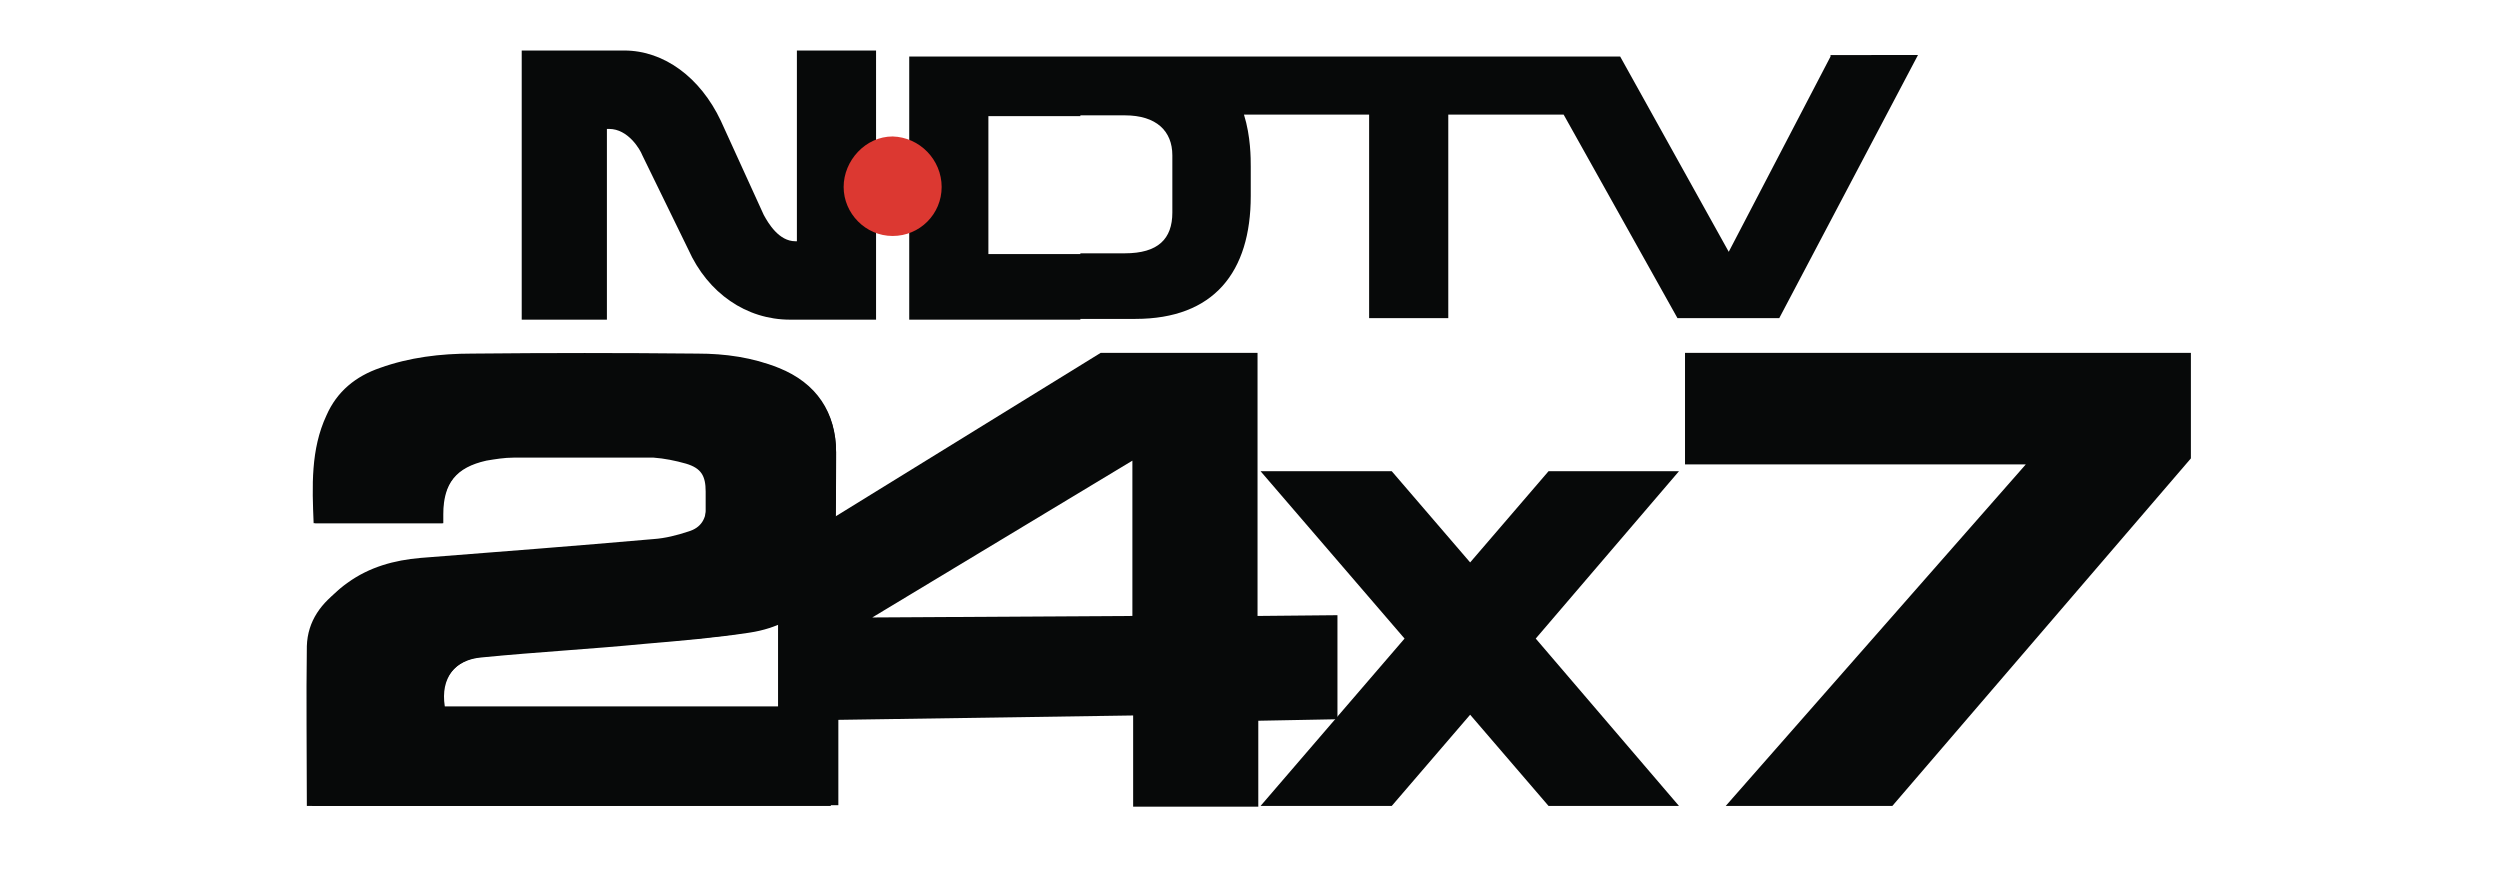
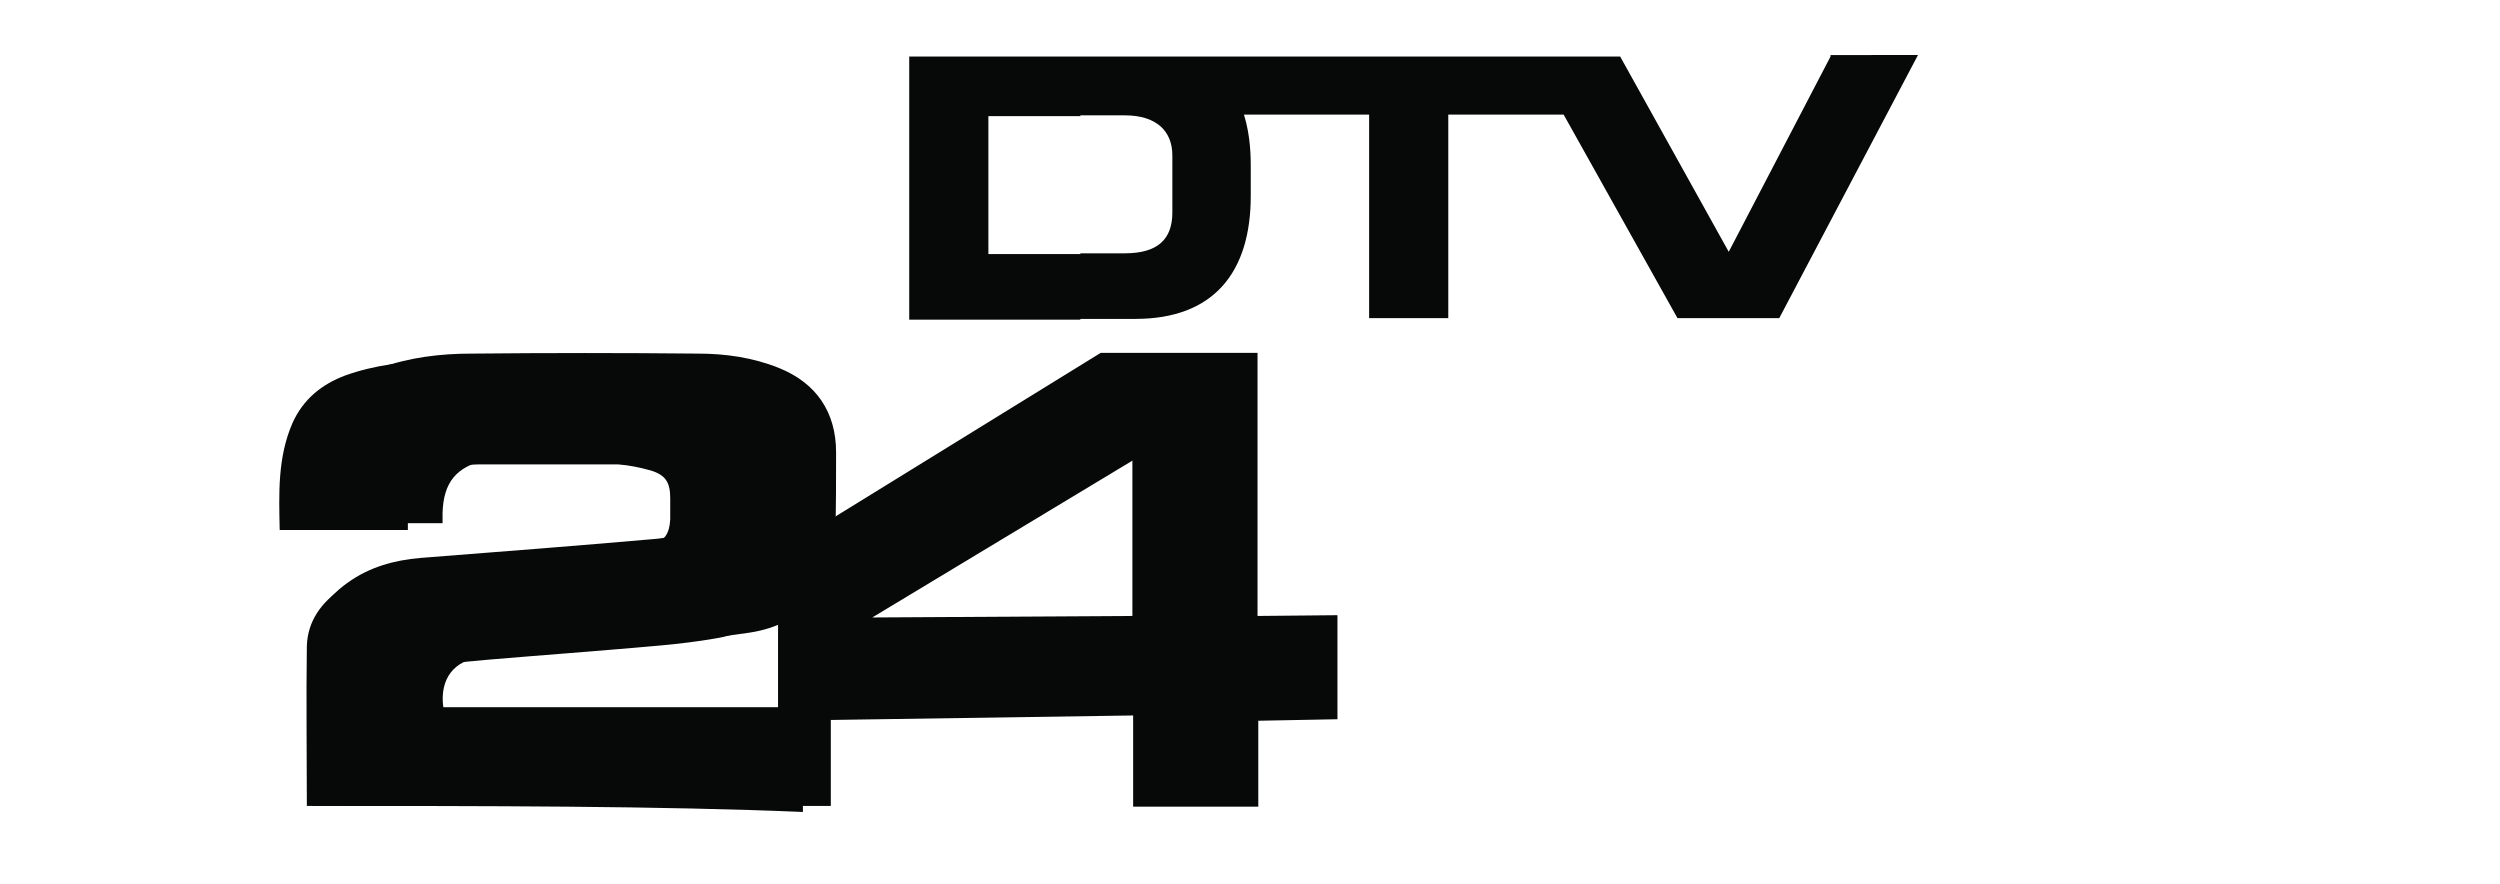
<svg xmlns="http://www.w3.org/2000/svg" version="1.1" id="Layer_1" x="0px" y="0px" viewBox="0 0 331.6 117.3" style="enable-background:new 0 0 331.6 117.3;" xml:space="preserve">
  <style type="text/css">
	.st0{fill:#070909;}
	.st1{fill:#DC3831;}
</style>
  <g>
-     <path class="st0" d="M105.8,32h-0.3c-2.2,0-3.6-2.4-4.2-3.5L95.6,16c-2.7-5.7-7.5-9.3-12.8-9.3H69.2v35.7h11.3V17.1h0.3   c2.5,0,4.1,2.7,4.4,3.5l6.1,12.5c2.6,5.8,7.7,9.3,13.5,9.3h11.4V6.7h-10.5V32L105.8,32z" />
    <path class="st0" d="M242.8,7.5l-13.5,25.9L214.9,7.5h-71.6v7.8h5.9c4.2,0,6.3,2.1,6.3,5.3v7.6c0,3.5-1.9,5.4-6.3,5.4h-5.9v8.7h7.3   c10.4,0,15.3-6.2,15.3-16.3v-3.9c0-1.1,0-4-0.9-6.9h16.6v27h10.5v-27h15.3l15.1,27h13.5l18.4-34.9H242.8L242.8,7.5z M143.3,7.5   h-22.7v34.9h22.7v-8.7h-12.2V15.4h12.2V7.5L143.3,7.5z" />
-     <path class="st1" d="M124.9,24.8c0,3.6-2.9,6.5-6.5,6.5c-3.6,0-6.5-3-6.5-6.5s2.9-6.7,6.5-6.7C122,18.2,124.9,21.2,124.9,24.8   L124.9,24.8z" />
-     <polygon class="st0" points="223.5,46.8 223.5,61.6 268.7,61.6 228.9,106.9 251,106.9 290.6,60.8 290.6,59.2 290.6,46.8  " />
-     <polygon class="st0" points="222.7,62.5 205.4,62.5 195,74.6 184.6,62.5 167.2,62.5 186.3,84.7 167.2,106.9 184.6,106.9 195,94.8    205.4,106.9 222.7,106.9 203.7,84.7  " />
    <path class="st0" d="M177.3,81.6l-10.5,0.1V51v-4.2h-16.7H146l-42.8,26.4v8.7l0,0v13.7l47.1-0.7v12.1h16.6V95.6l10.5-0.2V81.6z    M115.7,81.9l34.5-20.8v20.6L115.7,81.9z" />
    <g>
      <path class="st0" d="M41.4,106.9c23.3,0,46.4,0,68.8,0c0-4.3,0-8.7,0-13.1c-17,0-34.1,0-51.4,0c-0.5-3.7,1.4-6.3,5.1-6.6    c7.1-0.7,14.4-1.1,21.6-1.8c4.7-0.4,9.4-0.8,14-1.5c7.1-1.1,11.2-6,11.3-13.2c0.1-3.6,0.1-7.1,0.1-10.7c0-5.3-2.6-9.2-7.6-11.2    c-3.5-1.4-7.1-1.9-10.8-1.9c-9.9-0.1-20-0.1-29.9,0c-4.2,0-8.3,0.5-12.2,1.9c-3.2,1.1-5.7,3.1-7.1,6.3c-2.1,4.5-1.9,9.4-1.7,14.3    c5.8,0,11.4,0,17.1,0c0-0.5,0-1,0-1.3c0.1-4.1,1.8-6.2,5.8-7.1c1.1-0.3,2.4-0.4,3.6-0.4c6.2,0,12.4-0.1,18.6,0    c1.5,0,3,0.3,4.4,0.8c2,0.6,2.6,1.7,2.6,3.7c0,0.8,0,1.1,0,1.9c0,1.8-0.7,3-2.4,3.5c-1.5,0.5-3.1,0.9-4.6,1    c-10.3,0.9-20.6,1.7-30.9,2.5c-3.5,0.3-6.8,1.2-9.7,3.3c-2.7,1.9-4.5,4.5-4.6,7.9C41.3,92.4,41.4,99.6,41.4,106.9z" />
-       <path class="st0" d="M40.7,106.9c0-7.1-0.1-14.2,0-21.2c0.1-3.3,1.9-5.8,4.7-7.7c2.9-2,6.3-2.9,9.8-3.2    c10.4-0.8,20.8-1.6,31.2-2.5c1.6-0.2,3.2-0.5,4.7-0.9c1.8-0.5,2.4-1.6,2.5-3.4c0-0.8,0-2,0-2.8c0-2.1-0.6-3.1-2.6-3.7    c-1.4-0.4-2.9-0.7-4.3-0.8c-6.3,0-12.4,0-18.6,0c-1.2,0-2.4,0.2-3.6,0.4c-4,0.9-5.7,3-5.7,7.1c0,0.4,0,0.7,0,1.2    c-5.6,0-11.3,0-17,0c-0.1-4.8-0.3-9.6,1.7-14.2c1.4-3.1,3.8-5.1,7-6.3c3.9-1.4,8.1-1.9,12.2-1.9c9.9-0.1,19.9-0.1,29.8,0    c3.6,0,7.3,0.5,10.8,1.9c4.9,2,7.6,5.9,7.6,11.1c0,3.6,0,7.1-0.1,10.7c-0.2,7.1-4.3,12-11.3,13.1c-4.6,0.8-9.4,1.1-14,1.5    c-7.1,0.6-14.3,1.1-21.5,1.8c-3.6,0.3-5.6,2.8-5,6.6c17.2,0,34.5,0,52.2,0c0,4.4,0,8.7,0,13.1C87.7,106.9,64.3,106.9,40.7,106.9z" />
+       <path class="st0" d="M40.7,106.9c0-7.1-0.1-14.2,0-21.2c0.1-3.3,1.9-5.8,4.7-7.7c2.9-2,6.3-2.9,9.8-3.2    c10.4-0.8,20.8-1.6,31.2-2.5c1.8-0.5,2.4-1.6,2.5-3.4c0-0.8,0-2,0-2.8c0-2.1-0.6-3.1-2.6-3.7    c-1.4-0.4-2.9-0.7-4.3-0.8c-6.3,0-12.4,0-18.6,0c-1.2,0-2.4,0.2-3.6,0.4c-4,0.9-5.7,3-5.7,7.1c0,0.4,0,0.7,0,1.2    c-5.6,0-11.3,0-17,0c-0.1-4.8-0.3-9.6,1.7-14.2c1.4-3.1,3.8-5.1,7-6.3c3.9-1.4,8.1-1.9,12.2-1.9c9.9-0.1,19.9-0.1,29.8,0    c3.6,0,7.3,0.5,10.8,1.9c4.9,2,7.6,5.9,7.6,11.1c0,3.6,0,7.1-0.1,10.7c-0.2,7.1-4.3,12-11.3,13.1c-4.6,0.8-9.4,1.1-14,1.5    c-7.1,0.6-14.3,1.1-21.5,1.8c-3.6,0.3-5.6,2.8-5,6.6c17.2,0,34.5,0,52.2,0c0,4.4,0,8.7,0,13.1C87.7,106.9,64.3,106.9,40.7,106.9z" />
    </g>
  </g>
</svg>